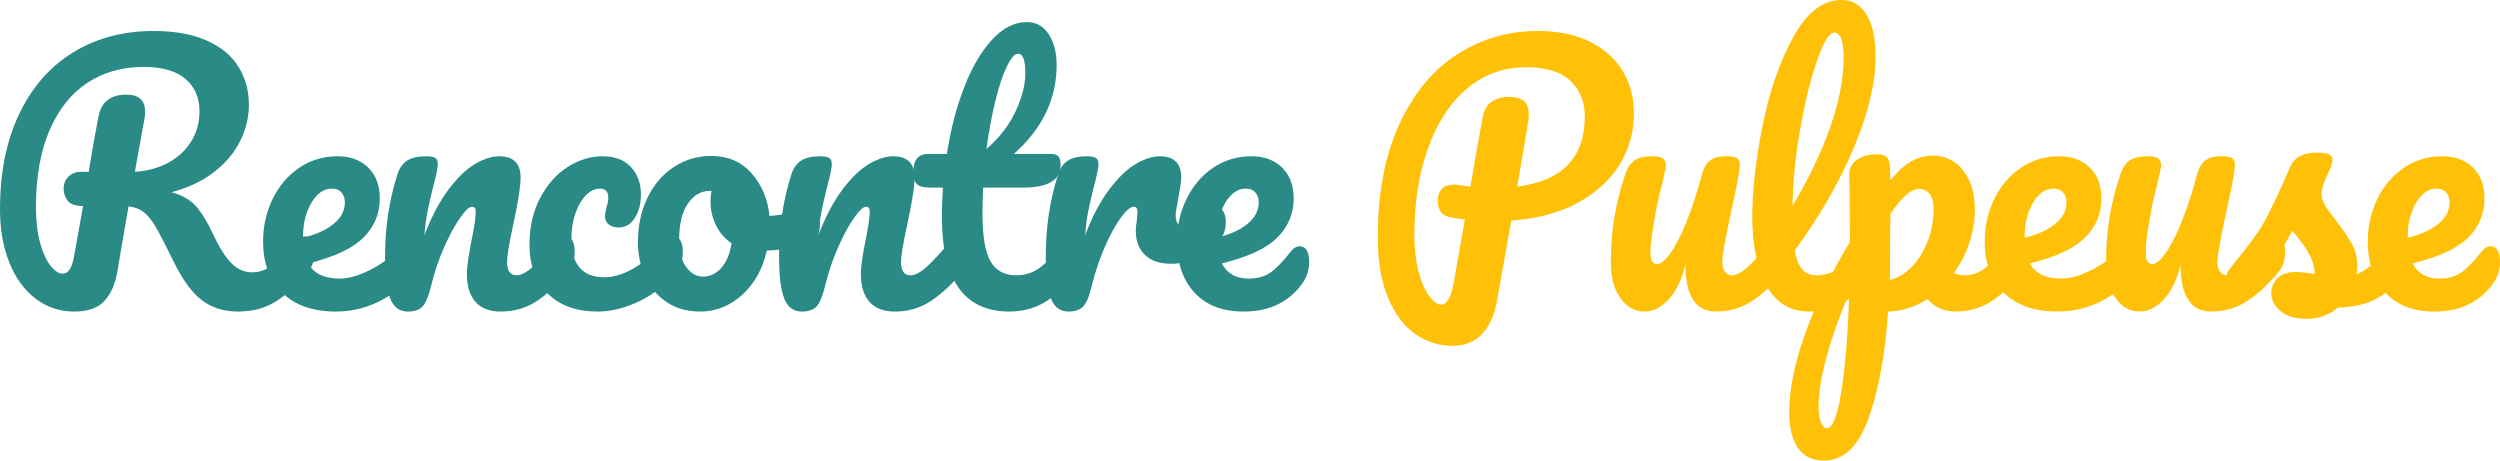
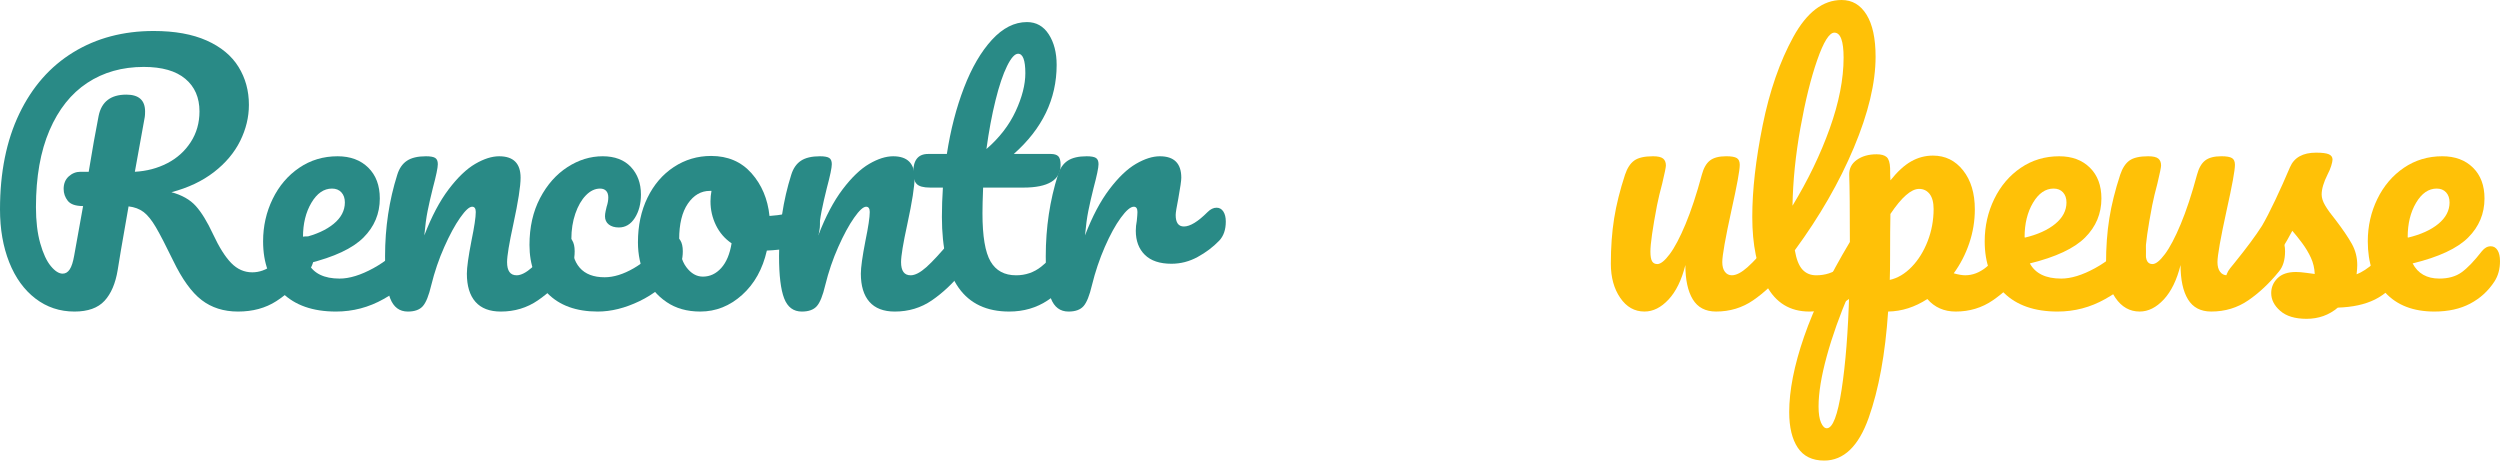
<svg xmlns="http://www.w3.org/2000/svg" version="1.1" id="Calque_1" x="0px" y="0px" viewBox="0 0 248.862 45.848" enable-background="new 0 0 248.862 45.848" xml:space="preserve">
  <g>
    <path fill="#298A86" d="M31.063,23.925c0.164,0.263,0.246,0.623,0.246,1.083c0,0.854-0.208,1.531-0.623,2.035   c-1.051,1.269-2.112,2.248-3.184,2.937c-1.072,0.689-2.342,1.034-3.808,1.034c-1.422,0-2.631-0.383-3.626-1.148   c-0.996-0.766-1.942-2.078-2.839-3.938c-0.722-1.487-1.292-2.587-1.707-3.299c-0.416-0.71-0.826-1.219-1.231-1.525   s-0.902-0.492-1.493-0.559c-0.088,0.46-0.339,1.904-0.755,4.333c-0.175,1.094-0.285,1.761-0.328,2.002   c-0.219,1.334-0.656,2.357-1.313,3.068c-0.656,0.711-1.652,1.066-2.986,1.066c-1.466,0-2.762-0.432-3.889-1.296   s-1.997-2.068-2.609-3.61C0.306,24.564,0,22.809,0,20.84c0-3.676,0.64-6.848,1.92-9.518c1.28-2.669,3.074-4.71,5.382-6.121   c2.308-1.411,4.972-2.116,7.991-2.116c2.101,0,3.861,0.317,5.284,0.951c1.422,0.635,2.478,1.51,3.167,2.626   c0.689,1.115,1.033,2.374,1.033,3.774c0,1.226-0.29,2.423-0.869,3.594c-0.58,1.17-1.45,2.204-2.609,3.101   c-1.16,0.897-2.571,1.564-4.233,2.002c1.05,0.285,1.859,0.744,2.429,1.379c0.568,0.635,1.137,1.564,1.707,2.789   c0.612,1.313,1.219,2.276,1.821,2.889s1.297,0.919,2.085,0.919c0.699,0,1.367-0.235,2.002-0.706   c0.634-0.47,1.433-1.274,2.396-2.412c0.263-0.306,0.558-0.459,0.886-0.459C30.674,23.531,30.899,23.662,31.063,23.925z    M8.271,20.512c-0.744,0-1.253-0.175-1.526-0.525c-0.274-0.35-0.41-0.743-0.41-1.182c0-0.524,0.169-0.94,0.509-1.247   c0.339-0.306,0.727-0.459,1.165-0.459h0.82c0.35-2.145,0.678-3.993,0.985-5.547c0.284-1.422,1.203-2.133,2.757-2.133   c1.247,0,1.871,0.558,1.871,1.674c0,0.241-0.011,0.427-0.033,0.558l-0.985,5.448c1.182-0.065,2.259-0.35,3.233-0.854   c0.973-0.503,1.75-1.203,2.33-2.101c0.58-0.896,0.87-1.914,0.87-3.052c0-1.379-0.471-2.462-1.411-3.249   c-0.941-0.788-2.319-1.182-4.135-1.182c-2.145,0-4.021,0.53-5.628,1.592c-1.608,1.062-2.861,2.637-3.758,4.726   c-0.897,2.09-1.346,4.633-1.346,7.631c0,1.4,0.142,2.604,0.427,3.609c0.284,1.007,0.634,1.762,1.05,2.265   c0.415,0.504,0.809,0.755,1.181,0.755c0.284,0,0.52-0.142,0.706-0.427c0.186-0.284,0.333-0.743,0.443-1.378L8.271,20.512z" />
    <path fill="#298A86" d="M41.993,23.925c0.164,0.263,0.246,0.623,0.246,1.083c0,0.875-0.208,1.554-0.624,2.035   c-0.81,0.984-1.952,1.893-3.43,2.724c-1.477,0.832-3.058,1.247-4.742,1.247c-2.297,0-4.081-0.623-5.35-1.871   c-1.269-1.247-1.903-2.953-1.903-5.119c0-1.51,0.317-2.915,0.952-4.218c0.634-1.301,1.515-2.335,2.642-3.102   c1.127-0.766,2.401-1.148,3.823-1.148c1.269,0,2.286,0.378,3.053,1.133c0.766,0.755,1.148,1.777,1.148,3.068   c0,1.51-0.542,2.806-1.625,3.889s-2.915,1.942-5.497,2.576c0.547,1.007,1.586,1.51,3.118,1.51c0.984,0,2.105-0.345,3.363-1.033   c1.259-0.689,2.347-1.592,3.266-2.708c0.263-0.306,0.559-0.459,0.887-0.459C41.604,23.531,41.829,23.662,41.993,23.925z    M30.998,20.184c-0.558,0.94-0.837,2.079-0.837,3.413v0.065c1.291-0.306,2.309-0.766,3.053-1.378   c0.743-0.612,1.116-1.324,1.116-2.134c0-0.415-0.115-0.749-0.345-1.001c-0.23-0.251-0.542-0.377-0.936-0.377   C32.24,18.772,31.556,19.243,30.998,20.184z" />
    <path fill="#298A86" d="M38.84,29.701c-0.339-0.875-0.509-2.275-0.509-4.201c0-2.844,0.405-5.546,1.215-8.106   c0.196-0.634,0.52-1.1,0.968-1.395c0.448-0.296,1.077-0.443,1.888-0.443c0.437,0,0.743,0.055,0.919,0.164   c0.175,0.11,0.262,0.317,0.262,0.624c0,0.35-0.164,1.138-0.492,2.362c-0.219,0.876-0.394,1.642-0.524,2.298   c-0.132,0.656-0.241,1.466-0.328,2.429c0.722-1.882,1.531-3.413,2.428-4.595c0.897-1.182,1.777-2.023,2.643-2.527   c0.864-0.503,1.657-0.755,2.379-0.755c1.422,0,2.134,0.712,2.134,2.134c0,0.853-0.241,2.396-0.723,4.627   c-0.415,1.903-0.623,3.162-0.623,3.774c0,0.875,0.316,1.313,0.951,1.313c0.438,0,0.957-0.268,1.56-0.804   c0.602-0.536,1.405-1.405,2.412-2.609c0.263-0.306,0.558-0.459,0.886-0.459c0.284,0,0.509,0.131,0.673,0.394   s0.246,0.623,0.246,1.083c0,0.875-0.208,1.554-0.623,2.035c-0.941,1.159-1.953,2.111-3.036,2.854   c-1.083,0.744-2.313,1.116-3.692,1.116c-1.115,0-1.958-0.322-2.526-0.968c-0.569-0.646-0.854-1.581-0.854-2.807   c0-0.612,0.152-1.706,0.459-3.281c0.284-1.379,0.427-2.331,0.427-2.855c0-0.35-0.12-0.525-0.36-0.525   c-0.285,0-0.685,0.367-1.198,1.1c-0.515,0.733-1.04,1.701-1.575,2.904c-0.537,1.204-0.969,2.473-1.297,3.807   c-0.241,1.029-0.52,1.724-0.837,2.085c-0.317,0.36-0.815,0.541-1.493,0.541C39.764,31.014,39.179,30.576,38.84,29.701z" />
    <path fill="#298A86" d="M54.496,29.192c-1.192-1.215-1.789-2.817-1.789-4.809c0-1.771,0.351-3.325,1.051-4.66   c0.7-1.334,1.608-2.362,2.724-3.085c1.116-0.722,2.286-1.083,3.512-1.083c1.203,0,2.139,0.356,2.807,1.066   c0.667,0.712,1.001,1.625,1.001,2.741c0,0.919-0.203,1.695-0.607,2.33c-0.405,0.635-0.936,0.951-1.592,0.951   c-0.416,0-0.75-0.099-1.001-0.295c-0.252-0.197-0.378-0.471-0.378-0.82c0-0.153,0.021-0.328,0.066-0.525   c0.043-0.197,0.076-0.339,0.098-0.427c0.109-0.328,0.164-0.634,0.164-0.919c0-0.284-0.071-0.503-0.213-0.656   c-0.143-0.153-0.345-0.229-0.607-0.229c-0.503,0-0.974,0.225-1.411,0.673s-0.787,1.056-1.05,1.821s-0.395,1.608-0.395,2.527   c0,2.538,1.105,3.807,3.315,3.807c0.896,0,1.865-0.301,2.904-0.902s2.062-1.504,3.068-2.708c0.263-0.306,0.559-0.459,0.887-0.459   c0.283,0,0.508,0.131,0.673,0.394c0.164,0.263,0.246,0.623,0.246,1.083c0,0.832-0.209,1.51-0.624,2.035   c-1.028,1.269-2.26,2.248-3.692,2.937c-1.433,0.689-2.817,1.034-4.151,1.034C57.356,31.014,55.688,30.406,54.496,29.192z" />
    <path fill="#298A86" d="M81.391,21.201c0.152,0.284,0.229,0.646,0.229,1.083c0,1.05-0.317,1.674-0.952,1.87   c-1.313,0.46-2.757,0.723-4.332,0.788c-0.416,1.838-1.236,3.31-2.461,4.414c-1.226,1.104-2.615,1.657-4.168,1.657   c-1.313,0-2.435-0.316-3.364-0.952c-0.931-0.634-1.636-1.477-2.117-2.526c-0.481-1.051-0.722-2.188-0.722-3.413   c0-1.663,0.317-3.146,0.952-4.447c0.634-1.302,1.51-2.319,2.625-3.053c1.116-0.732,2.352-1.099,3.709-1.099   c1.662,0,3.003,0.574,4.021,1.723c1.017,1.148,1.613,2.565,1.788,4.25c1.028-0.065,2.253-0.284,3.676-0.656   c0.175-0.044,0.328-0.065,0.46-0.065C81.018,20.774,81.238,20.917,81.391,21.201z M71.792,26.682   c0.514-0.568,0.858-1.39,1.033-2.462c-0.678-0.459-1.197-1.061-1.559-1.805c-0.361-0.743-0.541-1.531-0.541-2.363   c0-0.35,0.032-0.699,0.098-1.05h-0.164c-0.875,0-1.603,0.422-2.183,1.264c-0.579,0.843-0.869,2.029-0.869,3.561   c0,1.204,0.234,2.123,0.705,2.757c0.471,0.635,1.022,0.952,1.658,0.952C70.669,27.535,71.277,27.251,71.792,26.682z" />
    <path fill="#298A86" d="M78.059,29.701c-0.339-0.875-0.509-2.275-0.509-4.201c0-2.844,0.405-5.546,1.215-8.106   c0.196-0.634,0.52-1.1,0.968-1.395c0.448-0.296,1.077-0.443,1.888-0.443c0.437,0,0.743,0.055,0.919,0.164   c0.175,0.11,0.262,0.317,0.262,0.624c0,0.35-0.164,1.138-0.492,2.362c-0.219,0.876-0.394,1.642-0.524,2.298   c-0.132,0.656-0.241,1.466-0.328,2.429c0.722-1.882,1.531-3.413,2.428-4.595c0.897-1.182,1.777-2.023,2.643-2.527   c0.864-0.503,1.657-0.755,2.379-0.755c1.422,0,2.134,0.712,2.134,2.134c0,0.853-0.241,2.396-0.723,4.627   c-0.415,1.903-0.623,3.162-0.623,3.774c0,0.875,0.316,1.313,0.951,1.313c0.438,0,0.957-0.268,1.56-0.804   c0.602-0.536,1.405-1.405,2.412-2.609c0.263-0.306,0.558-0.459,0.886-0.459c0.284,0,0.509,0.131,0.673,0.394   s0.246,0.623,0.246,1.083c0,0.875-0.208,1.554-0.623,2.035c-0.941,1.159-1.953,2.111-3.036,2.854   c-1.083,0.744-2.313,1.116-3.692,1.116c-1.115,0-1.958-0.322-2.526-0.968c-0.569-0.646-0.854-1.581-0.854-2.807   c0-0.612,0.152-1.706,0.459-3.281c0.284-1.379,0.427-2.331,0.427-2.855c0-0.35-0.12-0.525-0.36-0.525   c-0.285,0-0.685,0.367-1.198,1.1c-0.515,0.733-1.04,1.701-1.575,2.904c-0.537,1.204-0.969,2.473-1.297,3.807   c-0.241,1.029-0.52,1.724-0.837,2.085c-0.317,0.36-0.815,0.541-1.493,0.541C78.983,31.014,78.398,30.576,78.059,29.701z" />
    <path fill="#298A86" d="M107.76,23.925c0.164,0.263,0.246,0.623,0.246,1.083c0,0.875-0.208,1.554-0.624,2.035   c-0.94,1.159-1.969,2.111-3.085,2.854c-1.115,0.744-2.396,1.116-3.84,1.116c-4.463,0-6.695-3.14-6.695-9.419   c0-0.963,0.033-1.937,0.099-2.921h-1.279c-0.657,0-1.1-0.12-1.33-0.361c-0.229-0.24-0.344-0.623-0.344-1.148   c0-1.226,0.492-1.838,1.477-1.838h1.87c0.372-2.406,0.941-4.605,1.707-6.597c0.766-1.99,1.69-3.577,2.773-4.759   s2.248-1.772,3.495-1.772c0.919,0,1.641,0.405,2.166,1.215s0.788,1.827,0.788,3.052c0,3.392-1.423,6.346-4.267,8.861h3.676   c0.35,0,0.602,0.077,0.755,0.229c0.152,0.153,0.229,0.438,0.229,0.854c0,1.51-1.236,2.265-3.709,2.265h-4.004   c-0.044,1.094-0.065,1.947-0.065,2.56c0,2.276,0.268,3.873,0.804,4.792s1.384,1.378,2.544,1.378c0.94,0,1.772-0.284,2.494-0.853   c0.722-0.569,1.575-1.423,2.56-2.561c0.263-0.306,0.559-0.459,0.887-0.459C107.372,23.531,107.596,23.662,107.76,23.925z    M100.245,6.58c-0.405,0.82-0.788,1.958-1.148,3.413c-0.361,1.455-0.662,3.068-0.903,4.841c1.291-1.116,2.259-2.368,2.905-3.758   c0.645-1.39,0.968-2.652,0.968-3.791c0-1.29-0.241-1.936-0.722-1.936C101.015,5.35,100.649,5.76,100.245,6.58z" />
    <path fill="#298A86" d="M104.609,29.701c-0.339-0.875-0.509-2.275-0.509-4.201c0-2.844,0.405-5.546,1.215-8.106   c0.196-0.634,0.52-1.1,0.968-1.395c0.448-0.296,1.077-0.443,1.888-0.443c0.437,0,0.743,0.055,0.919,0.164   c0.175,0.11,0.262,0.317,0.262,0.624c0,0.35-0.164,1.138-0.492,2.362c-0.219,0.876-0.394,1.642-0.524,2.298   c-0.132,0.656-0.241,1.466-0.328,2.429c0.722-1.882,1.531-3.413,2.428-4.595c0.897-1.182,1.777-2.023,2.643-2.527   c0.864-0.503,1.657-0.755,2.379-0.755c1.422,0,2.134,0.712,2.134,2.134c0,0.284-0.099,0.974-0.296,2.067   c-0.175,0.875-0.263,1.423-0.263,1.641c0,0.767,0.273,1.148,0.821,1.148c0.612,0,1.399-0.48,2.362-1.443   c0.284-0.284,0.58-0.427,0.887-0.427c0.284,0,0.509,0.126,0.673,0.377c0.164,0.252,0.246,0.586,0.246,1.001   c0,0.811-0.22,1.444-0.656,1.904c-0.613,0.635-1.33,1.176-2.15,1.624c-0.82,0.449-1.689,0.673-2.608,0.673   c-1.16,0-2.041-0.295-2.643-0.886s-0.902-1.39-0.902-2.396c0-0.328,0.033-0.656,0.099-0.984c0.043-0.438,0.065-0.732,0.065-0.886   c0-0.35-0.12-0.525-0.361-0.525c-0.328,0-0.76,0.367-1.296,1.1c-0.536,0.733-1.066,1.701-1.592,2.904   c-0.525,1.204-0.952,2.473-1.28,3.807c-0.241,1.029-0.52,1.724-0.837,2.085c-0.317,0.36-0.815,0.541-1.493,0.541   C105.533,31.014,104.948,30.576,104.609,29.701z" />
-     <path fill="#298A86" d="M130.076,24.909c0.164,0.263,0.246,0.624,0.246,1.083c0,0.788-0.186,1.466-0.558,2.035   c-0.612,0.94-1.417,1.674-2.412,2.198c-0.996,0.525-2.183,0.788-3.561,0.788c-2.101,0-3.731-0.629-4.891-1.887   c-1.16-1.258-1.739-2.959-1.739-5.104c0-1.51,0.317-2.915,0.952-4.218c0.634-1.301,1.515-2.335,2.642-3.102   c1.127-0.766,2.401-1.148,3.823-1.148c1.269,0,2.286,0.378,3.053,1.133c0.766,0.755,1.148,1.777,1.148,3.068   c0,1.51-0.542,2.806-1.625,3.889s-2.926,1.942-5.529,2.576c0.524,1.007,1.411,1.51,2.658,1.51c0.896,0,1.635-0.207,2.215-0.623   s1.252-1.116,2.019-2.101c0.263-0.328,0.558-0.492,0.886-0.492C129.687,24.516,129.912,24.646,130.076,24.909z M121.969,20.184   c-0.558,0.94-0.837,2.079-0.837,3.413v0.065c1.291-0.306,2.309-0.766,3.053-1.378c0.743-0.612,1.116-1.324,1.116-2.134   c0-0.415-0.115-0.749-0.345-1.001c-0.23-0.251-0.542-0.377-0.936-0.377C123.211,18.772,122.528,19.243,121.969,20.184z" />
-     <path fill="#FFC107" d="M161.206,16.409c-0.963,1.554-2.363,2.822-4.201,3.807c-1.838,0.985-4.026,1.564-6.563,1.74l-1.411,7.909   c-0.548,3.041-2.035,4.562-4.464,4.562c-1.335,0-2.565-0.394-3.692-1.182c-1.127-0.787-2.029-1.991-2.707-3.609   c-0.679-1.619-1.018-3.61-1.018-5.974c0-4.441,0.716-8.21,2.149-11.306c1.433-3.096,3.358-5.416,5.776-6.958   c2.417-1.543,5.081-2.313,7.991-2.313c2.057,0,3.802,0.36,5.234,1.083c1.434,0.722,2.517,1.701,3.25,2.937   c0.732,1.237,1.099,2.632,1.099,4.185C162.649,13.149,162.167,14.855,161.206,16.409z M157.759,11.585   c0-1.444-0.476-2.62-1.428-3.528c-0.952-0.907-2.424-1.362-4.414-1.362c-2.254,0-4.218,0.712-5.891,2.134   c-1.674,1.422-2.966,3.396-3.873,5.924c-0.908,2.527-1.362,5.41-1.362,8.647c0,1.357,0.137,2.561,0.41,3.61   s0.624,1.865,1.051,2.445s0.837,0.869,1.23,0.869c0.547,0,0.963-0.755,1.247-2.265l1.083-6.202   c-0.854-0.132-1.226-0.186-1.116-0.164c-0.656-0.109-1.083-0.313-1.279-0.607c-0.197-0.295-0.296-0.673-0.296-1.132   c0-0.481,0.137-0.864,0.41-1.149c0.273-0.284,0.651-0.427,1.133-0.427c0.219,0,0.383,0.012,0.492,0.033   c0.525,0.088,0.93,0.143,1.214,0.164c0.284-1.706,0.689-3.992,1.215-6.859c0.131-0.743,0.432-1.274,0.902-1.592   c0.471-0.316,1.022-0.476,1.657-0.476c0.723,0,1.241,0.137,1.56,0.41c0.316,0.274,0.476,0.706,0.476,1.297   c0,0.35-0.022,0.635-0.065,0.853l-1.083,6.367C155.516,18.007,157.759,15.677,157.759,11.585z" />
    <path fill="#FFC107" d="M161.287,29.651c-0.624-0.907-0.936-2.04-0.936-3.396c0-1.641,0.109-3.145,0.328-4.513   c0.219-1.367,0.58-2.816,1.083-4.349c0.219-0.656,0.525-1.126,0.919-1.411c0.394-0.284,1.018-0.427,1.871-0.427   c0.48,0,0.814,0.077,1.001,0.229c0.186,0.153,0.278,0.384,0.278,0.689c0,0.176-0.12,0.767-0.36,1.772   c-0.219,0.81-0.394,1.543-0.525,2.199c-0.438,2.297-0.656,3.829-0.656,4.595c0,0.459,0.055,0.782,0.164,0.968   c0.109,0.187,0.284,0.279,0.525,0.279c0.328,0,0.738-0.328,1.23-0.985c0.492-0.656,1.018-1.651,1.575-2.986   c0.558-1.334,1.1-2.975,1.625-4.923c0.175-0.656,0.442-1.126,0.804-1.411c0.361-0.284,0.902-0.427,1.625-0.427   c0.503,0,0.853,0.061,1.05,0.181s0.295,0.345,0.295,0.673c0,0.547-0.273,2.046-0.82,4.496c-0.612,2.801-0.919,4.529-0.919,5.186   c0,0.416,0.087,0.738,0.263,0.968c0.175,0.23,0.404,0.345,0.689,0.345c0.438,0,0.957-0.268,1.559-0.804s1.405-1.405,2.412-2.609   c0.263-0.306,0.559-0.459,0.887-0.459c0.284,0,0.509,0.131,0.673,0.394s0.246,0.623,0.246,1.083c0,0.875-0.209,1.554-0.624,2.035   c-0.94,1.159-1.953,2.111-3.036,2.854c-1.083,0.744-2.313,1.116-3.691,1.116c-1.051,0-1.821-0.404-2.314-1.214   c-0.492-0.81-0.738-1.947-0.738-3.414c-0.372,1.488-0.93,2.632-1.674,3.43c-0.744,0.8-1.542,1.198-2.396,1.198   C162.714,31.014,161.91,30.56,161.287,29.651z" />
    <path fill="#FFC107" d="M187.312,23.925c0.164,0.263,0.246,0.623,0.246,1.083c0,0.875-0.208,1.554-0.623,2.035   c-0.941,1.159-1.965,2.111-3.069,2.854c-1.104,0.744-2.357,1.116-3.758,1.116c-1.925,0-3.353-0.875-4.282-2.626   c-0.931-1.75-1.396-4.015-1.396-6.793c0-2.669,0.345-5.711,1.034-9.124s1.707-6.345,3.052-8.795C179.862,1.226,181.464,0,183.325,0   c1.05,0,1.876,0.486,2.478,1.46s0.902,2.369,0.902,4.185c0,2.604-0.722,5.623-2.166,9.058c-1.443,3.436-3.402,6.838-5.874,10.207   c0.152,0.897,0.404,1.537,0.755,1.92c0.35,0.383,0.809,0.574,1.378,0.574c0.897,0,1.685-0.257,2.363-0.771   c0.678-0.515,1.542-1.396,2.593-2.643c0.263-0.306,0.558-0.459,0.886-0.459C186.923,23.531,187.148,23.662,187.312,23.925z    M180.896,5.973c-0.635,1.816-1.192,4.069-1.674,6.761s-0.744,5.273-0.788,7.745c1.554-2.56,2.79-5.125,3.709-7.696   c0.919-2.57,1.378-4.917,1.378-7.039c0-1.663-0.307-2.494-0.919-2.494C182.099,3.249,181.53,4.157,180.896,5.973z" />
    <path fill="#FFC107" d="M201.785,23.925c0.164,0.263,0.246,0.623,0.246,1.083c0,0.875-0.208,1.554-0.623,2.035   c-0.941,1.159-1.953,2.111-3.036,2.854c-1.083,0.744-2.313,1.116-3.692,1.116c-1.16,0-2.101-0.415-2.822-1.247   c-1.247,0.81-2.549,1.225-3.905,1.247c-0.285,4.223-0.931,7.75-1.937,10.584c-1.007,2.833-2.483,4.25-4.431,4.25   c-1.182,0-2.057-0.427-2.625-1.279c-0.569-0.854-0.854-2.035-0.854-3.545c0-2.145,0.492-4.644,1.477-7.499s2.505-6,4.562-9.436   c0-3.194-0.021-5.415-0.065-6.662c-0.021-0.635,0.229-1.138,0.755-1.51s1.182-0.558,1.97-0.558c0.459,0,0.792,0.093,1.001,0.278   c0.207,0.187,0.322,0.553,0.344,1.1c0,0.547,0.011,0.952,0.033,1.215c0.7-0.875,1.39-1.505,2.067-1.888s1.4-0.574,2.166-0.574   c1.226,0,2.227,0.492,3.003,1.477c0.776,0.985,1.165,2.276,1.165,3.873c0,1.16-0.186,2.286-0.558,3.38   c-0.372,1.095-0.886,2.09-1.542,2.987c0.459,0.131,0.842,0.196,1.148,0.196c0.722,0,1.411-0.263,2.067-0.787   c0.656-0.525,1.498-1.4,2.527-2.626c0.263-0.306,0.558-0.459,0.886-0.459C201.396,23.531,201.621,23.662,201.785,23.925z    M183.324,38.775c0.395-2.571,0.646-5.771,0.755-9.6c-0.94,2.188-1.685,4.277-2.231,6.269c-0.547,1.99-0.82,3.664-0.82,5.021   c0,0.7,0.082,1.235,0.246,1.608c0.164,0.371,0.355,0.558,0.574,0.558C182.438,42.632,182.93,41.346,183.324,38.775z    M190.298,26.566c0.667-0.688,1.197-1.542,1.592-2.56c0.394-1.018,0.591-2.084,0.591-3.2c0-0.656-0.132-1.153-0.395-1.493   c-0.263-0.339-0.612-0.509-1.05-0.509c-0.788,0-1.739,0.832-2.855,2.494c-0.022,0.964-0.033,2.375-0.033,4.234   c0,1.006-0.011,1.783-0.032,2.33C188.903,27.688,189.63,27.256,190.298,26.566z" />
    <path fill="#FFC107" d="M213.37,23.925c0.164,0.263,0.246,0.623,0.246,1.083c0,0.875-0.208,1.554-0.624,2.035   c-0.81,0.984-1.952,1.893-3.43,2.724c-1.477,0.832-3.058,1.247-4.742,1.247c-2.297,0-4.081-0.623-5.35-1.871   c-1.269-1.247-1.903-2.953-1.903-5.119c0-1.51,0.317-2.915,0.952-4.218c0.634-1.301,1.515-2.335,2.642-3.102   c1.127-0.766,2.401-1.148,3.823-1.148c1.269,0,2.286,0.378,3.053,1.133c0.766,0.755,1.148,1.777,1.148,3.068   c0,1.51-0.542,2.806-1.625,3.889s-2.915,1.942-5.497,2.576c0.547,1.007,1.586,1.51,3.118,1.51c0.984,0,2.105-0.345,3.363-1.033   c1.259-0.689,2.347-1.592,3.266-2.708c0.263-0.306,0.559-0.459,0.887-0.459C212.981,23.531,213.206,23.662,213.37,23.925z    M202.375,20.184c-0.558,0.94-0.837,2.079-0.837,3.413v0.065c1.291-0.306,2.309-0.766,3.053-1.378   c0.743-0.612,1.116-1.324,1.116-2.134c0-0.415-0.115-0.749-0.345-1.001c-0.23-0.251-0.542-0.377-0.936-0.377   C203.617,18.772,202.933,19.243,202.375,20.184z" />
    <path fill="#FFC107" d="M210.58,29.651c-0.624-0.907-0.936-2.04-0.936-3.396c0-1.641,0.109-3.145,0.328-4.513   c0.219-1.367,0.58-2.816,1.083-4.349c0.219-0.656,0.525-1.126,0.919-1.411c0.394-0.284,1.018-0.427,1.871-0.427   c0.48,0,0.814,0.077,1.001,0.229c0.186,0.153,0.278,0.384,0.278,0.689c0,0.176-0.12,0.767-0.36,1.772   c-0.219,0.81-0.394,1.543-0.525,2.199c-0.438,2.297-0.656,3.829-0.656,4.595c0,0.459,0.055,0.782,0.164,0.968   c0.109,0.187,0.284,0.279,0.525,0.279c0.328,0,0.738-0.328,1.23-0.985c0.492-0.656,1.018-1.651,1.575-2.986   c0.558-1.334,1.1-2.975,1.625-4.923c0.175-0.656,0.442-1.126,0.804-1.411c0.361-0.284,0.902-0.427,1.625-0.427   c0.503,0,0.853,0.061,1.05,0.181s0.295,0.345,0.295,0.673c0,0.547-0.273,2.046-0.82,4.496c-0.612,2.801-0.919,4.529-0.919,5.186   c0,0.416,0.087,0.738,0.263,0.968c0.175,0.23,0.404,0.345,0.689,0.345c0.438,0,0.957-0.268,1.559-0.804s1.405-1.405,2.412-2.609   c0.263-0.306,0.559-0.459,0.887-0.459c0.284,0,0.509,0.131,0.673,0.394s0.246,0.623,0.246,1.083c0,0.875-0.209,1.554-0.624,2.035   c-0.94,1.159-1.953,2.111-3.036,2.854c-1.083,0.744-2.313,1.116-3.691,1.116c-1.051,0-1.821-0.404-2.314-1.214   c-0.492-0.81-0.738-1.947-0.738-3.414c-0.372,1.488-0.93,2.632-1.674,3.43c-0.744,0.8-1.542,1.198-2.396,1.198   C212.007,31.014,211.203,30.56,210.58,29.651z" />
    <path fill="#FFC107" d="M226.989,30.948c-0.602-0.525-0.902-1.116-0.902-1.772c0-0.568,0.208-1.061,0.624-1.477   c0.415-0.416,1.027-0.624,1.838-0.624c0.283,0,0.617,0.028,1.001,0.082c0.382,0.055,0.673,0.094,0.869,0.115   c-0.021-0.568-0.147-1.104-0.377-1.608c-0.23-0.503-0.521-0.989-0.87-1.46c-0.351-0.471-0.679-0.881-0.984-1.231   c-0.679,1.292-1.352,2.363-2.019,3.217c-0.668,0.854-1.395,1.663-2.183,2.429c-0.394,0.394-0.81,0.591-1.247,0.591   c-0.35,0-0.635-0.126-0.854-0.378c-0.218-0.251-0.328-0.563-0.328-0.936c0-0.438,0.153-0.842,0.46-1.214l0.427-0.525   c1.203-1.487,2.111-2.713,2.724-3.676c0.372-0.634,0.81-1.481,1.313-2.543s0.996-2.161,1.478-3.299   c0.415-0.962,1.279-1.443,2.593-1.443c0.612,0,1.038,0.055,1.279,0.164s0.361,0.284,0.361,0.524c0,0.132-0.044,0.34-0.132,0.624   c-0.087,0.284-0.208,0.569-0.36,0.854c-0.394,0.787-0.591,1.455-0.591,2.002c0,0.328,0.115,0.688,0.345,1.083   c0.229,0.394,0.585,0.886,1.066,1.477c0.7,0.919,1.23,1.701,1.592,2.347s0.541,1.351,0.541,2.116c0,0.22-0.021,0.525-0.065,0.919   c1.072-0.415,2.33-1.52,3.774-3.314c0.263-0.306,0.558-0.459,0.886-0.459c0.284,0,0.509,0.131,0.673,0.394s0.246,0.623,0.246,1.083   c0,0.832-0.208,1.51-0.623,2.035c-1.095,1.356-2.139,2.28-3.135,2.772c-0.995,0.492-2.227,0.761-3.691,0.805   c-0.876,0.743-1.915,1.115-3.118,1.115C228.46,31.735,227.59,31.474,226.989,30.948z" />
    <path fill="#FFC107" d="M248.616,24.909c0.164,0.263,0.246,0.624,0.246,1.083c0,0.788-0.186,1.466-0.558,2.035   c-0.612,0.94-1.417,1.674-2.412,2.198c-0.996,0.525-2.183,0.788-3.561,0.788c-2.101,0-3.731-0.629-4.891-1.887   c-1.16-1.258-1.739-2.959-1.739-5.104c0-1.51,0.317-2.915,0.952-4.218c0.634-1.301,1.515-2.335,2.642-3.102   c1.127-0.766,2.401-1.148,3.823-1.148c1.269,0,2.286,0.378,3.053,1.133c0.766,0.755,1.148,1.777,1.148,3.068   c0,1.51-0.542,2.806-1.625,3.889s-2.926,1.942-5.529,2.576c0.524,1.007,1.411,1.51,2.658,1.51c0.896,0,1.635-0.207,2.215-0.623   s1.252-1.116,2.019-2.101c0.263-0.328,0.558-0.492,0.886-0.492C248.227,24.516,248.452,24.646,248.616,24.909z M240.509,20.184   c-0.558,0.94-0.837,2.079-0.837,3.413v0.065c1.291-0.306,2.309-0.766,3.053-1.378c0.743-0.612,1.116-1.324,1.116-2.134   c0-0.415-0.115-0.749-0.345-1.001c-0.23-0.251-0.542-0.377-0.936-0.377C241.751,18.772,241.068,19.243,240.509,20.184z" />
  </g>
</svg>